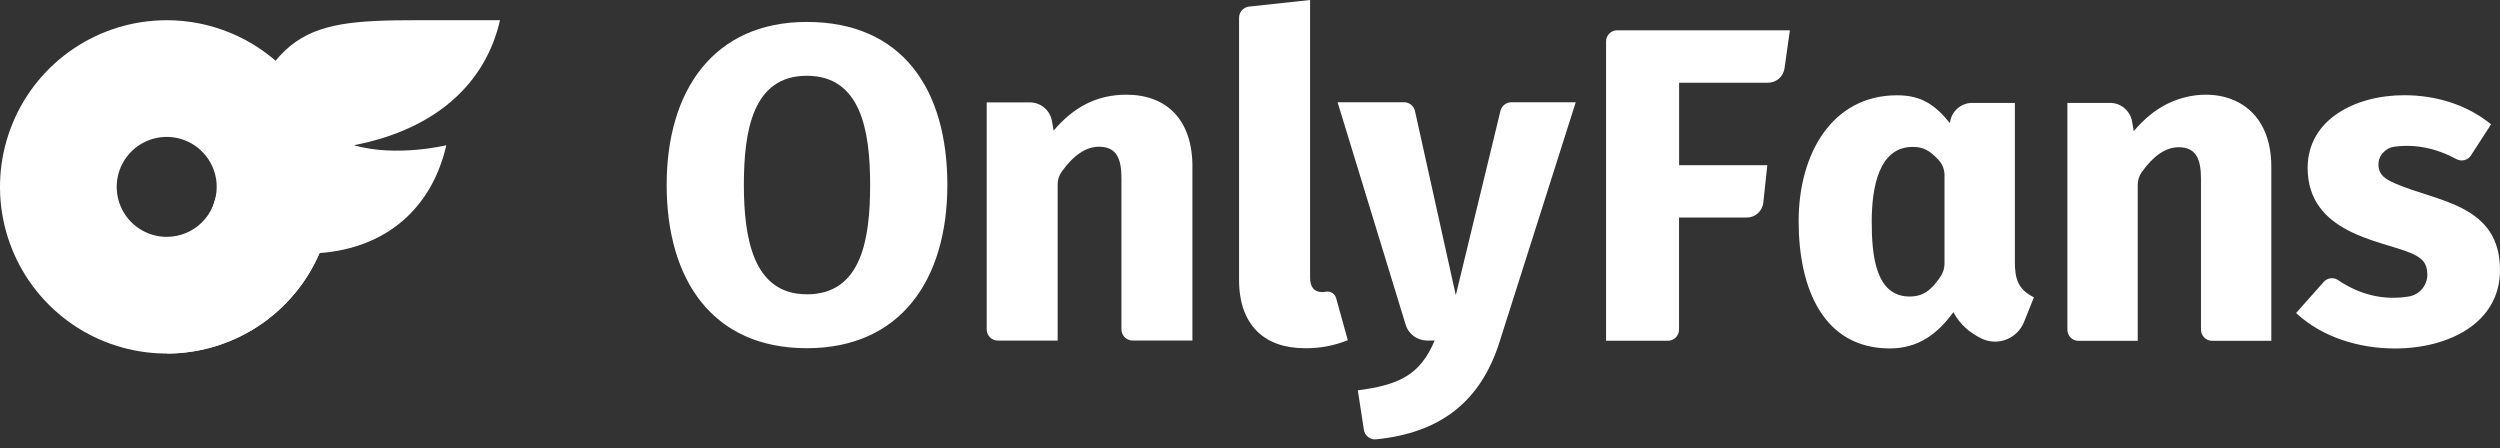
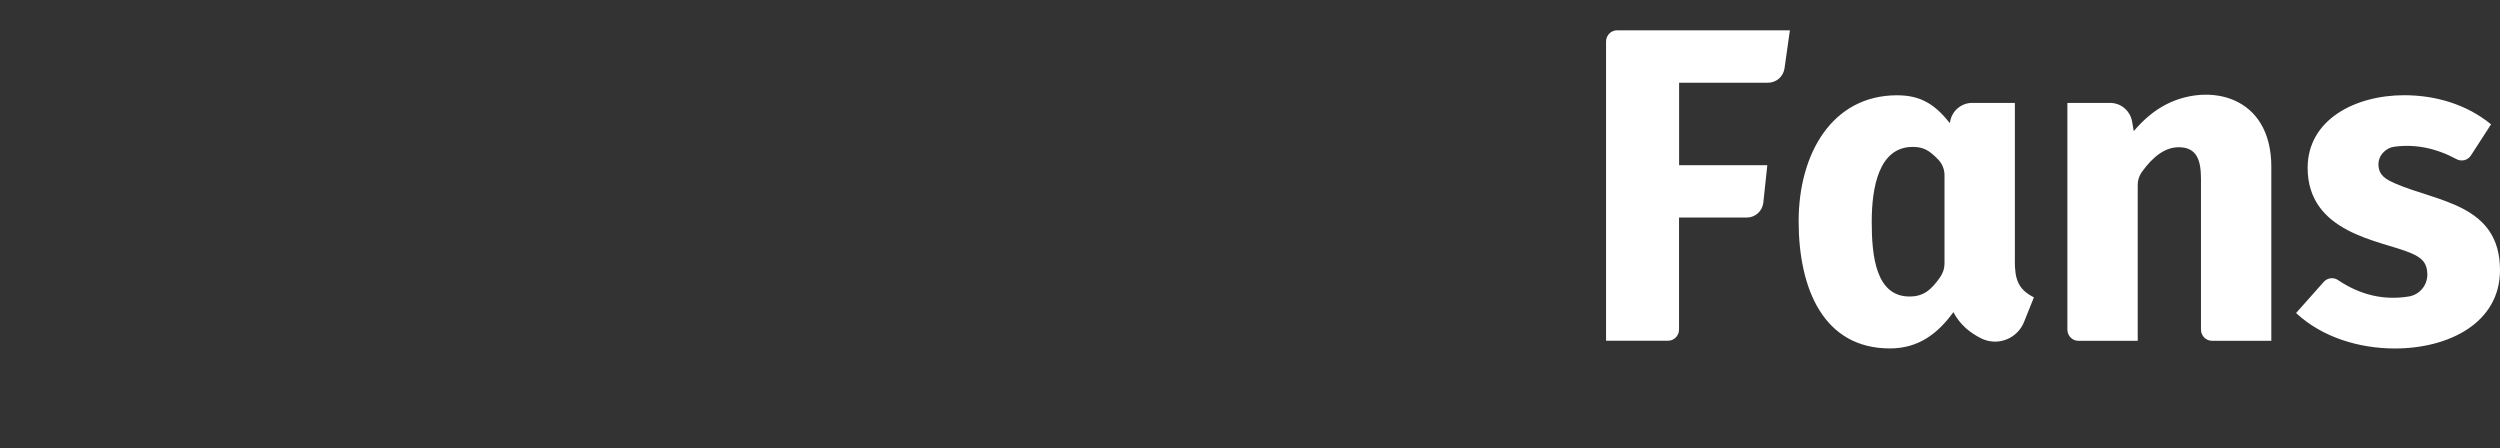
<svg xmlns="http://www.w3.org/2000/svg" width="184" height="33" viewBox="0 0 184 33" fill="none">
  <rect x="0" y="0" width="184" height="33" fill="#333333" stroke="none" />
-   <path d="M12.268 1.487C13.879 1.487 15.475 1.804 16.963 2.422C18.451 3.037 19.804 3.942 20.942 5.081C22.08 6.22 22.985 7.573 23.6 9.061C24.217 10.549 24.534 12.144 24.533 13.755C24.533 18.715 21.545 23.189 16.961 25.086C12.377 26.985 7.101 25.936 3.593 22.426C0.084 18.92 -0.964 13.642 0.934 9.061C2.832 4.477 7.306 1.489 12.266 1.489L12.268 1.487ZM12.268 17.431C12.752 17.433 13.232 17.338 13.679 17.154C14.126 16.969 14.532 16.698 14.874 16.357C15.215 16.014 15.486 15.609 15.671 15.163C15.855 14.715 15.95 14.237 15.95 13.755C15.95 12.267 15.054 10.925 13.678 10.356C12.303 9.786 10.72 10.101 9.668 11.153C8.615 12.205 8.299 13.787 8.87 15.163C9.148 15.834 9.619 16.409 10.225 16.813C10.83 17.217 11.542 17.433 12.271 17.434L12.268 17.431Z" fill="white" />
-   <path d="M26.053 10.69C29.17 11.588 32.849 10.69 32.849 10.69C31.782 15.352 28.396 18.271 23.514 18.625C23.044 19.718 22.415 20.735 21.65 21.647C20.885 22.559 19.991 23.354 18.998 24.008C18.003 24.663 16.92 25.168 15.78 25.508C14.639 25.848 13.455 26.023 12.267 26.02L15.946 14.323C19.729 2.3 21.669 1.487 30.64 1.487H36.8C35.77 6.025 32.218 9.493 26.053 10.687V10.69Z" fill="white" />
-   <path d="M69.725 13.609C69.725 20.609 66.265 25.628 59.38 25.628C52.446 25.628 49.066 20.602 49.066 13.604C49.066 6.687 52.499 1.615 59.38 1.615C66.406 1.615 69.727 6.57 69.725 13.611V13.609ZM59.38 21.662C63.399 21.662 64.042 17.629 64.042 13.604C64.042 9.606 63.36 5.577 59.38 5.577C55.399 5.577 54.749 9.631 54.749 13.602C54.749 17.543 55.438 21.66 59.38 21.66V21.662ZM87.761 12.252V25.064H83.364C83.255 25.064 83.149 25.044 83.047 25.002C82.946 24.961 82.855 24.9 82.779 24.822C82.703 24.746 82.64 24.654 82.601 24.555C82.559 24.456 82.538 24.348 82.538 24.239V13.144C82.538 11.789 82.254 10.799 80.887 10.799C79.932 10.799 79.011 11.416 78.128 12.655C78.034 12.792 77.961 12.942 77.912 13.1C77.889 13.178 77.871 13.259 77.859 13.342C77.848 13.422 77.843 13.505 77.843 13.588V25.067H73.446C73.338 25.067 73.231 25.046 73.129 25.004C73.029 24.963 72.938 24.902 72.861 24.825C72.707 24.669 72.621 24.46 72.621 24.242V7.535H75.794C75.986 7.535 76.178 7.569 76.361 7.634C76.541 7.701 76.71 7.797 76.858 7.922C77.006 8.046 77.131 8.196 77.226 8.362C77.323 8.53 77.388 8.712 77.422 8.901L77.547 9.612C78.986 7.922 80.663 6.97 82.901 6.97C85.843 6.97 87.761 8.788 87.763 12.255L87.761 12.252ZM97.838 21.473C97.919 21.489 97.995 21.521 98.062 21.565C98.132 21.609 98.189 21.667 98.238 21.733C98.287 21.8 98.321 21.874 98.342 21.952L99.198 25.039C98.946 25.14 98.691 25.23 98.43 25.304C98.171 25.38 97.907 25.442 97.639 25.493C97.373 25.543 97.105 25.578 96.834 25.601C96.564 25.624 96.293 25.633 96.022 25.628C93.067 25.628 91.195 23.924 91.195 20.609V1.304C91.196 1.101 91.272 0.905 91.408 0.753C91.475 0.677 91.556 0.615 91.646 0.569C91.737 0.523 91.834 0.493 91.936 0.484L96.422 0V20.409C96.42 21.134 96.719 21.498 97.315 21.498C97.338 21.498 97.362 21.496 97.387 21.496C97.41 21.494 97.433 21.494 97.459 21.489C97.482 21.487 97.505 21.485 97.528 21.48C97.551 21.478 97.574 21.473 97.597 21.468C97.678 21.455 97.759 21.457 97.84 21.473H97.838ZM115.973 7.53L110.388 25.099C108.965 29.664 105.901 31.873 101.27 32.336C101.166 32.346 101.062 32.334 100.963 32.304C100.863 32.274 100.771 32.226 100.687 32.161C100.606 32.097 100.537 32.018 100.484 31.926C100.431 31.836 100.398 31.737 100.382 31.634L99.936 28.729C102.905 28.337 104.518 27.637 105.588 25.062H105.029C104.853 25.062 104.679 25.032 104.513 24.977C104.346 24.921 104.189 24.841 104.048 24.735C103.907 24.631 103.784 24.505 103.683 24.362C103.581 24.219 103.504 24.06 103.454 23.892L98.446 7.525H103.336C103.428 7.525 103.521 7.542 103.611 7.572C103.699 7.601 103.782 7.648 103.854 7.707C103.925 7.765 103.988 7.836 104.039 7.915C104.087 7.993 104.124 8.081 104.143 8.173L107.147 21.724L110.434 8.157C110.455 8.067 110.492 7.982 110.543 7.906C110.591 7.827 110.654 7.76 110.728 7.703C110.799 7.645 110.88 7.601 110.968 7.572C111.056 7.542 111.146 7.525 111.239 7.525H115.975L115.973 7.53Z" fill="white" />
  <path d="M118.268 2.739C118.309 2.64 118.369 2.548 118.444 2.472C118.52 2.396 118.612 2.334 118.71 2.292C118.809 2.251 118.917 2.23 119.024 2.23H131.736L131.34 5.03C131.319 5.175 131.271 5.317 131.202 5.446C131.131 5.575 131.039 5.69 130.929 5.787C130.819 5.883 130.691 5.959 130.553 6.01C130.416 6.06 130.271 6.088 130.125 6.088H123.582V12.159H130.074L129.781 14.91C129.765 15.06 129.721 15.207 129.652 15.34C129.584 15.476 129.492 15.596 129.38 15.697C129.267 15.798 129.139 15.876 128.999 15.931C128.859 15.985 128.71 16.012 128.559 16.012H123.577V24.254C123.577 24.363 123.557 24.471 123.515 24.57C123.474 24.669 123.415 24.761 123.339 24.836C123.263 24.912 123.172 24.974 123.073 25.016C122.974 25.057 122.867 25.078 122.759 25.078H118.206V3.049C118.206 2.941 118.227 2.833 118.268 2.734V2.739ZM148.292 19.214C148.292 20.56 148.533 21.296 149.695 21.885L148.969 23.698C148.852 23.99 148.675 24.257 148.451 24.478C148.226 24.698 147.96 24.873 147.667 24.988C147.373 25.103 147.061 25.156 146.747 25.142C146.433 25.131 146.126 25.053 145.842 24.917C144.978 24.494 144.251 23.886 143.769 22.973C142.628 24.544 141.213 25.644 139.097 25.644C134.194 25.644 132.38 21.227 132.38 16.279C132.38 11.312 134.847 7.013 139.622 7.013C141.392 7.013 142.415 7.696 143.508 9.058L143.54 8.899C143.614 8.526 143.815 8.19 144.109 7.949C144.253 7.83 144.418 7.735 144.595 7.671C144.771 7.606 144.959 7.574 145.147 7.574H148.295V19.216L148.292 19.214ZM142.809 20.371C142.857 20.302 142.901 20.229 142.937 20.153C142.974 20.077 143.006 19.999 143.034 19.918C143.059 19.838 143.079 19.755 143.093 19.672C143.107 19.589 143.114 19.504 143.116 19.419V12.893C143.116 12.789 143.107 12.686 143.086 12.585C143.067 12.483 143.039 12.384 143.001 12.288C142.926 12.095 142.815 11.919 142.674 11.768C141.988 11.041 141.541 10.813 140.773 10.813C138.277 10.813 137.759 13.804 137.759 16.318C137.759 18.832 138.054 21.823 140.544 21.823C141.569 21.823 142.146 21.34 142.811 20.376L142.809 20.371ZM167.169 12.288V25.083H162.811C162.703 25.083 162.597 25.062 162.497 25.02C162.397 24.979 162.306 24.918 162.231 24.841C162.155 24.765 162.093 24.673 162.054 24.574C162.013 24.475 161.992 24.367 161.992 24.259V13.178C161.992 11.825 161.708 10.836 160.353 10.836C159.406 10.836 158.494 11.453 157.618 12.69C157.525 12.826 157.453 12.976 157.405 13.134C157.382 13.213 157.364 13.293 157.352 13.376C157.341 13.456 157.336 13.539 157.336 13.622V25.085H152.978C152.871 25.085 152.765 25.064 152.664 25.023C152.564 24.982 152.474 24.921 152.398 24.843C152.323 24.767 152.261 24.675 152.222 24.576C152.18 24.478 152.16 24.369 152.16 24.261V7.574H155.305C155.495 7.574 155.686 7.609 155.867 7.673C156.046 7.74 156.213 7.836 156.36 7.961C156.506 8.085 156.63 8.234 156.726 8.4C156.823 8.568 156.887 8.75 156.921 8.938L157.045 9.651C157.788 8.773 158.59 8.112 159.452 7.673C162.565 6.09 167.169 6.994 167.171 12.29L167.169 12.288ZM184 19.877C184 23.79 180.199 25.648 176.267 25.648C173.652 25.648 170.924 24.841 168.991 23.038L171.022 20.753C171.084 20.68 171.16 20.62 171.245 20.574C171.329 20.528 171.421 20.498 171.515 20.484C171.609 20.47 171.708 20.475 171.799 20.493C171.893 20.514 171.983 20.551 172.063 20.604C173.716 21.719 175.463 22.124 177.304 21.818C177.494 21.786 177.675 21.719 177.84 21.623C178.176 21.428 178.431 21.12 178.56 20.753C178.624 20.572 178.656 20.378 178.654 20.185C178.631 19.309 178.23 18.954 177.377 18.6C175.188 17.691 169.842 17.167 169.842 12.35C169.842 8.83 173.306 7.008 176.953 7.008C179.25 7.008 181.547 7.678 183.342 9.152L181.866 11.432C181.813 11.517 181.744 11.591 181.664 11.65C181.584 11.71 181.494 11.754 181.398 11.782C181.302 11.809 181.201 11.816 181.102 11.807C181.004 11.798 180.907 11.768 180.818 11.722C179.303 10.903 177.774 10.592 176.233 10.797C175.561 10.884 175.02 11.473 175.055 12.154C175.091 12.904 175.571 13.19 176.297 13.507C179.381 14.857 183.998 15.023 184 19.877Z" fill="white" />
</svg>